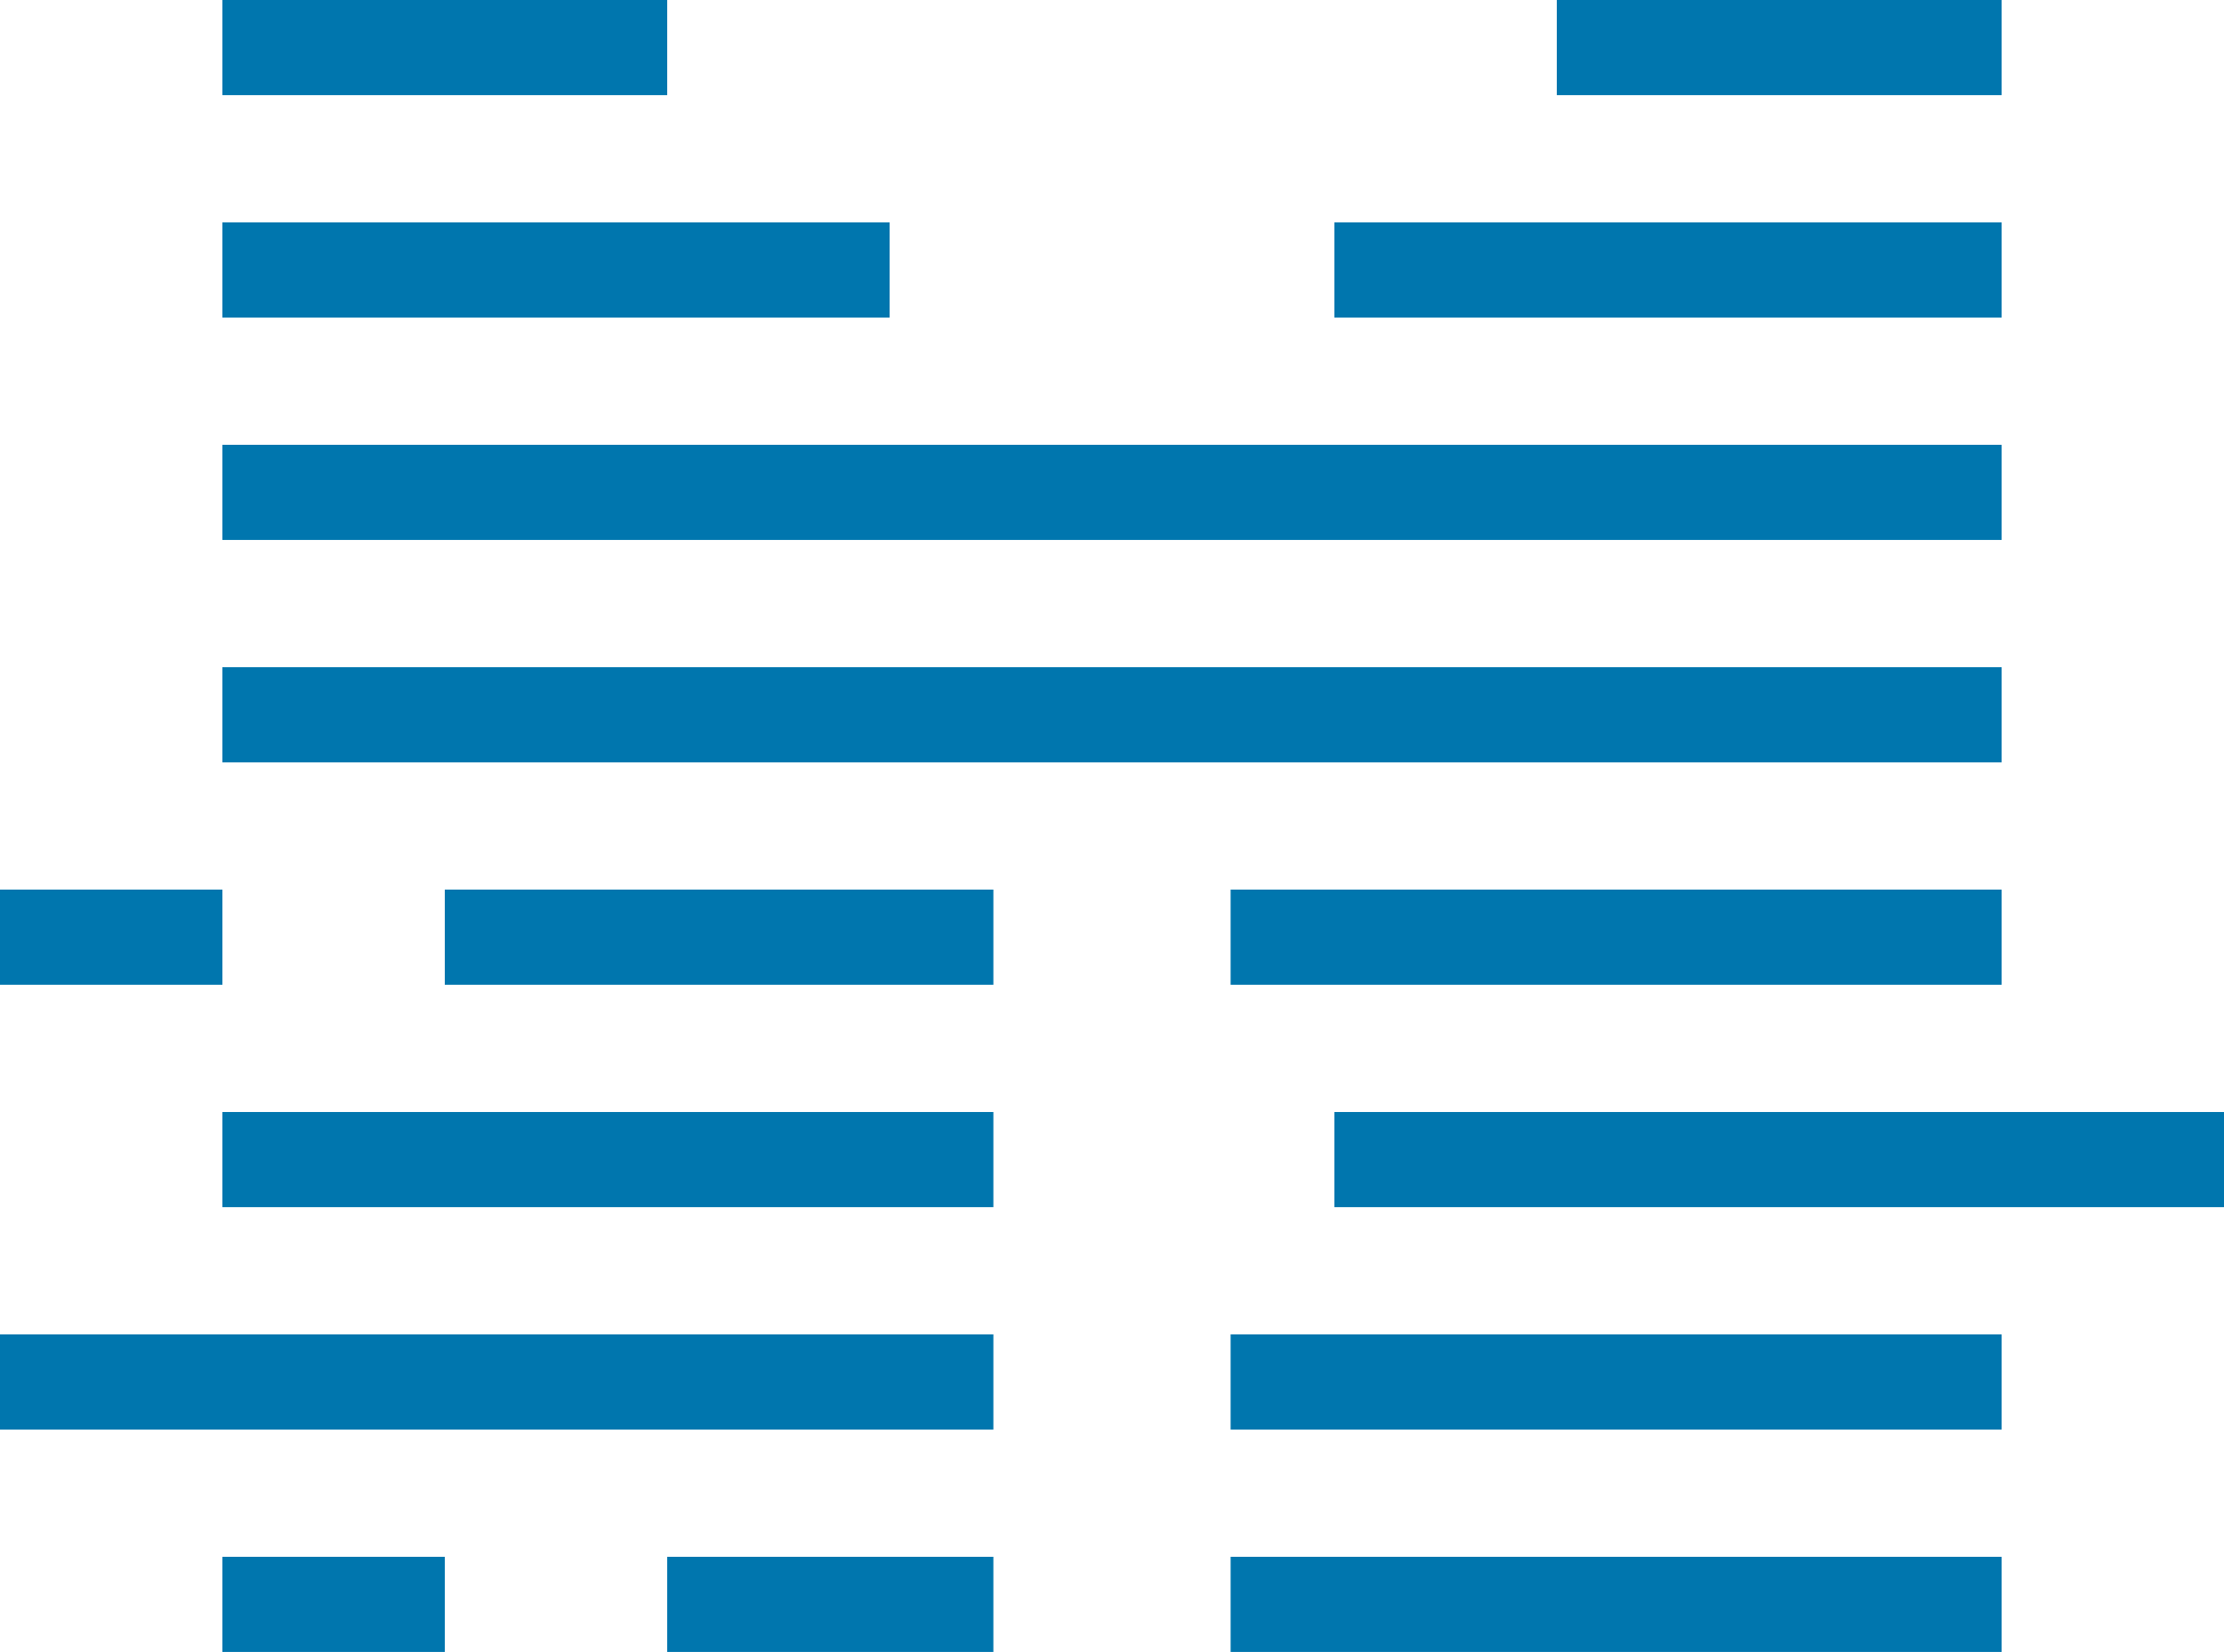
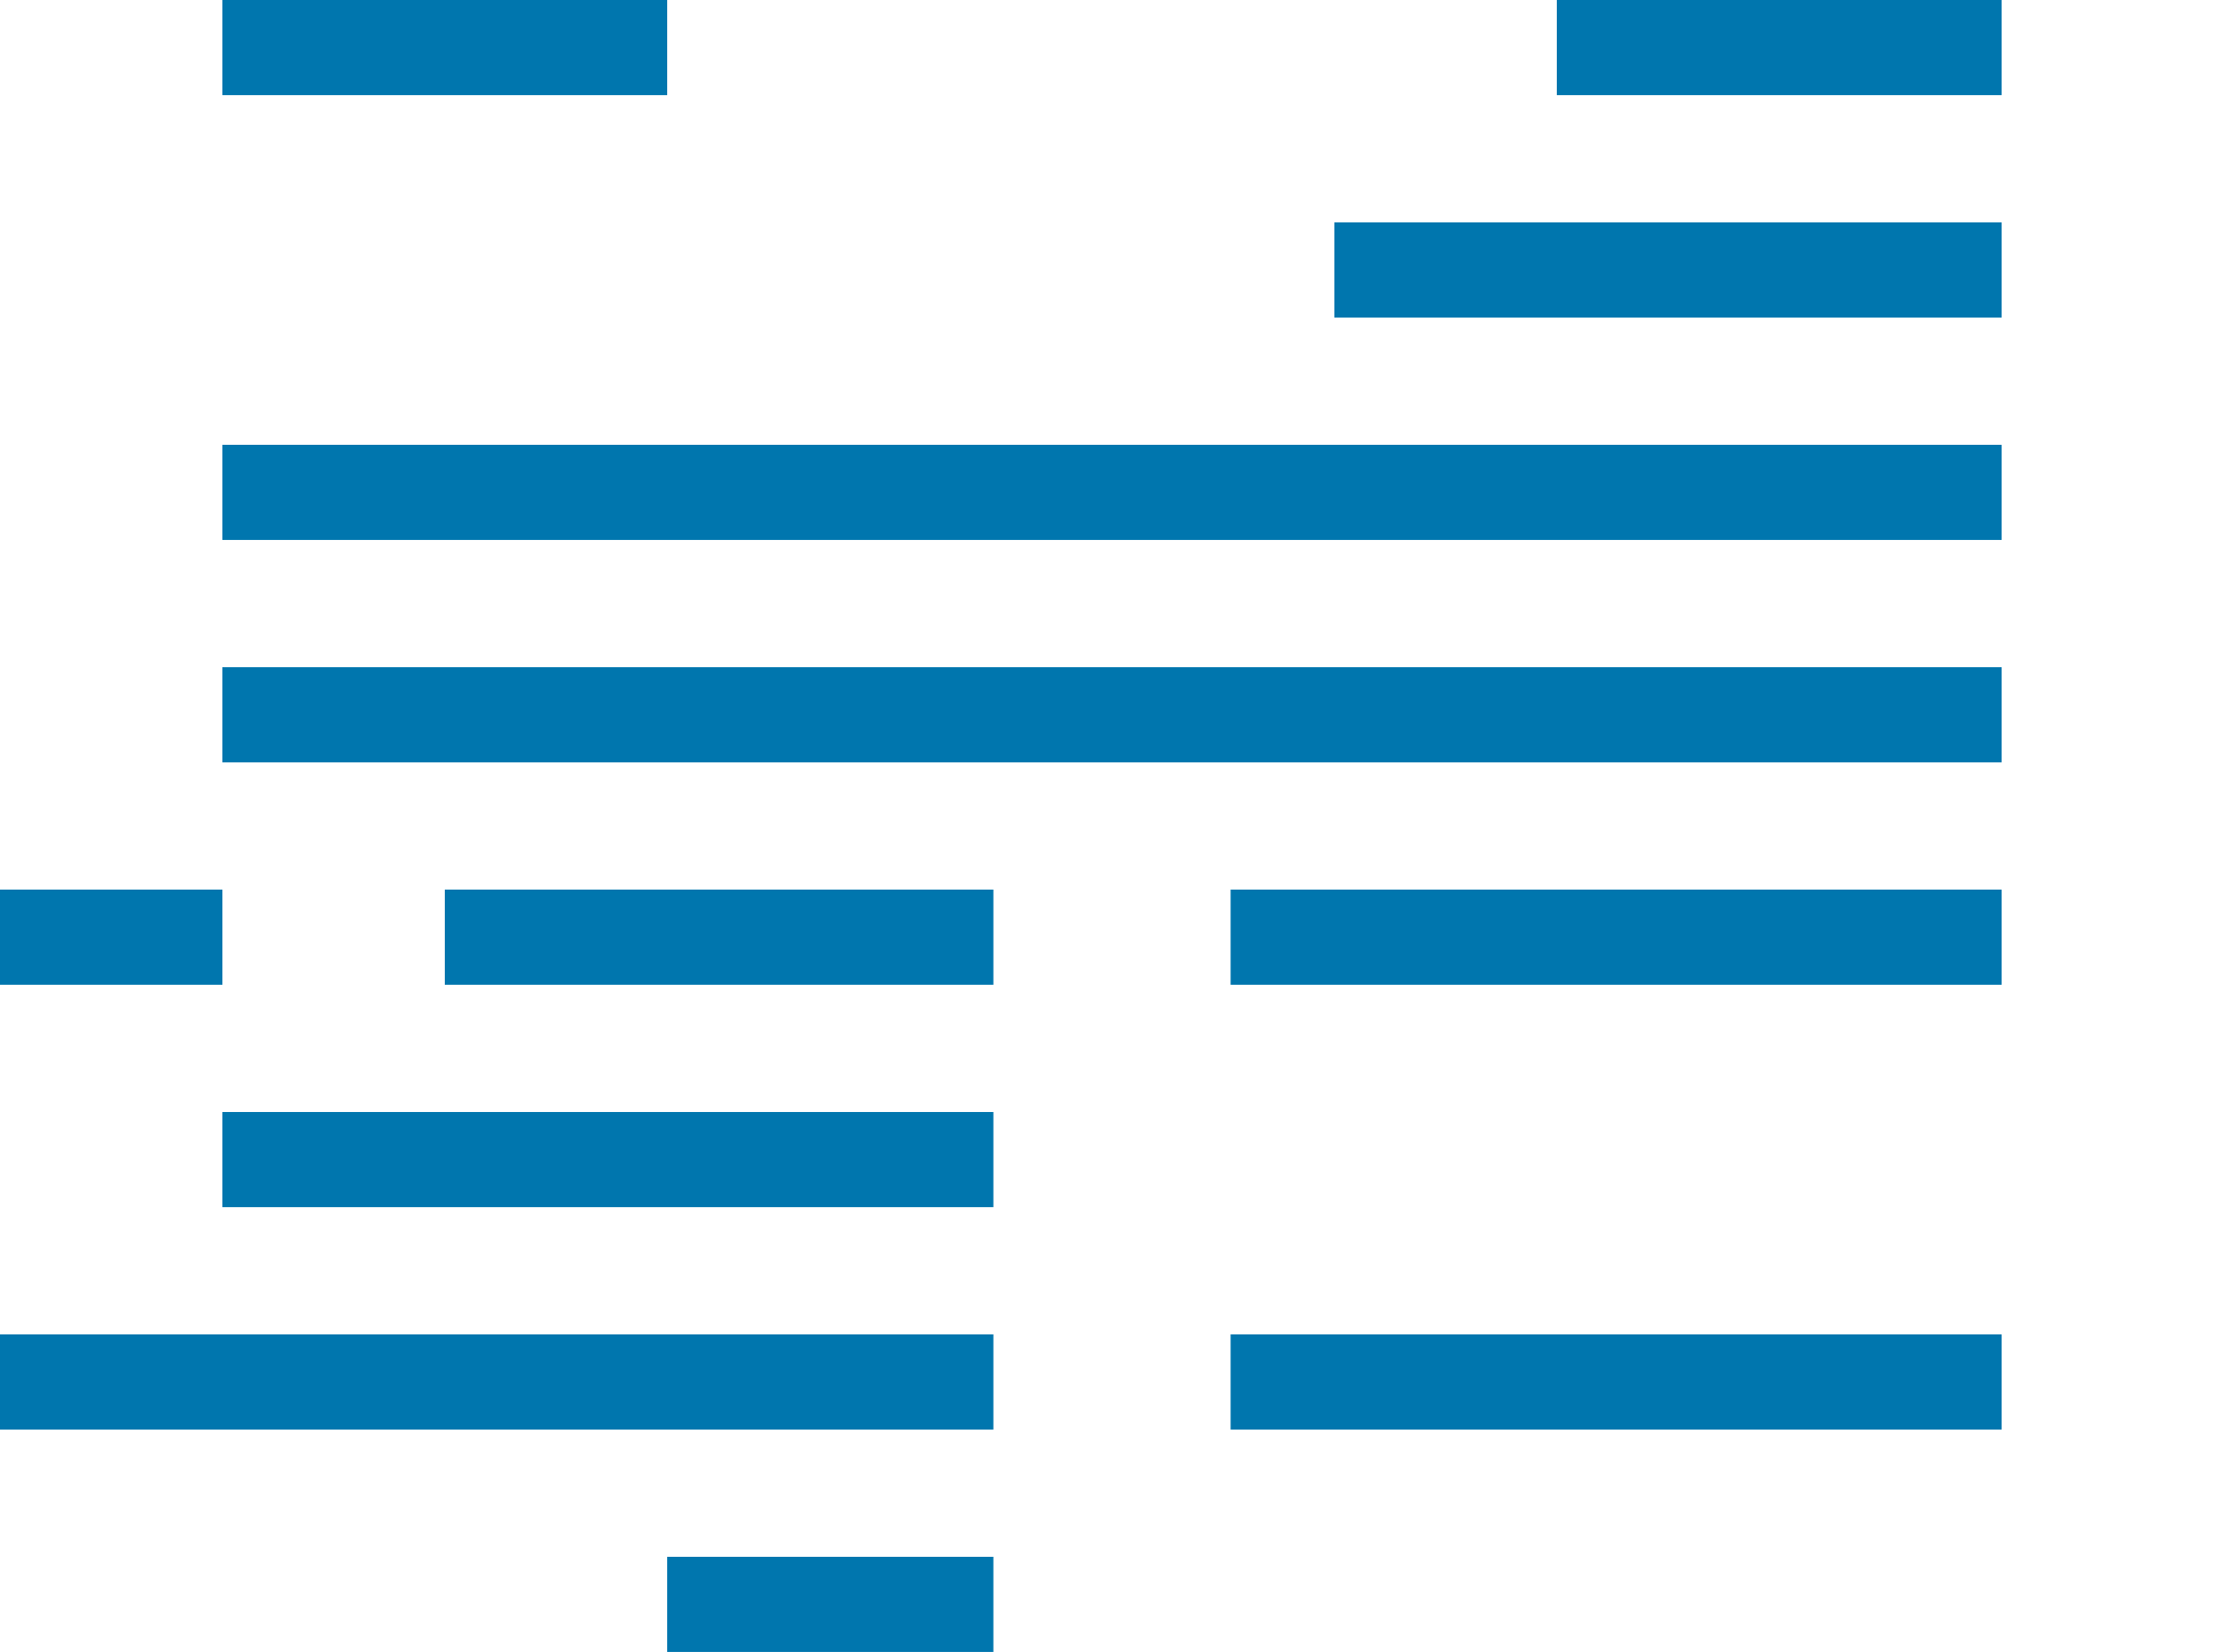
<svg xmlns="http://www.w3.org/2000/svg" version="1.1" id="Layer_1" x="0px" y="0px" viewBox="0 0 180 133.7" style="enable-background:new 0 0 180 133.7;" xml:space="preserve">
  <style type="text/css">
	.st0{fill:#0076AE;}
</style>
  <rect x="18" y="90" class="st0" width="62.4" height="7.7" />
-   <rect x="108" y="90" class="st0" width="72" height="7.7" />
  <rect y="108" class="st0" width="80.4" height="7.7" />
-   <rect x="18" y="126" class="st0" width="18" height="7.7" />
  <rect x="99.6" y="108" class="st0" width="62.4" height="7.7" />
-   <rect x="99.6" y="126" class="st0" width="62.4" height="7.7" />
  <rect x="18" class="st0" width="36" height="7.7" />
-   <rect x="18" y="18" class="st0" width="54" height="7.7" />
  <rect x="18" y="36" class="st0" width="144" height="7.7" />
  <rect x="18" y="54" class="st0" width="144" height="7.7" />
  <rect x="126" class="st0" width="36" height="7.7" />
  <rect x="108" y="18" class="st0" width="54" height="7.7" />
  <rect x="36" y="72" class="st0" width="44.4" height="7.7" />
  <rect x="99.6" y="72" class="st0" width="62.4" height="7.7" />
  <rect x="54" y="126" class="st0" width="26.4" height="7.7" />
  <rect y="72" class="st0" width="18" height="7.7" />
</svg>